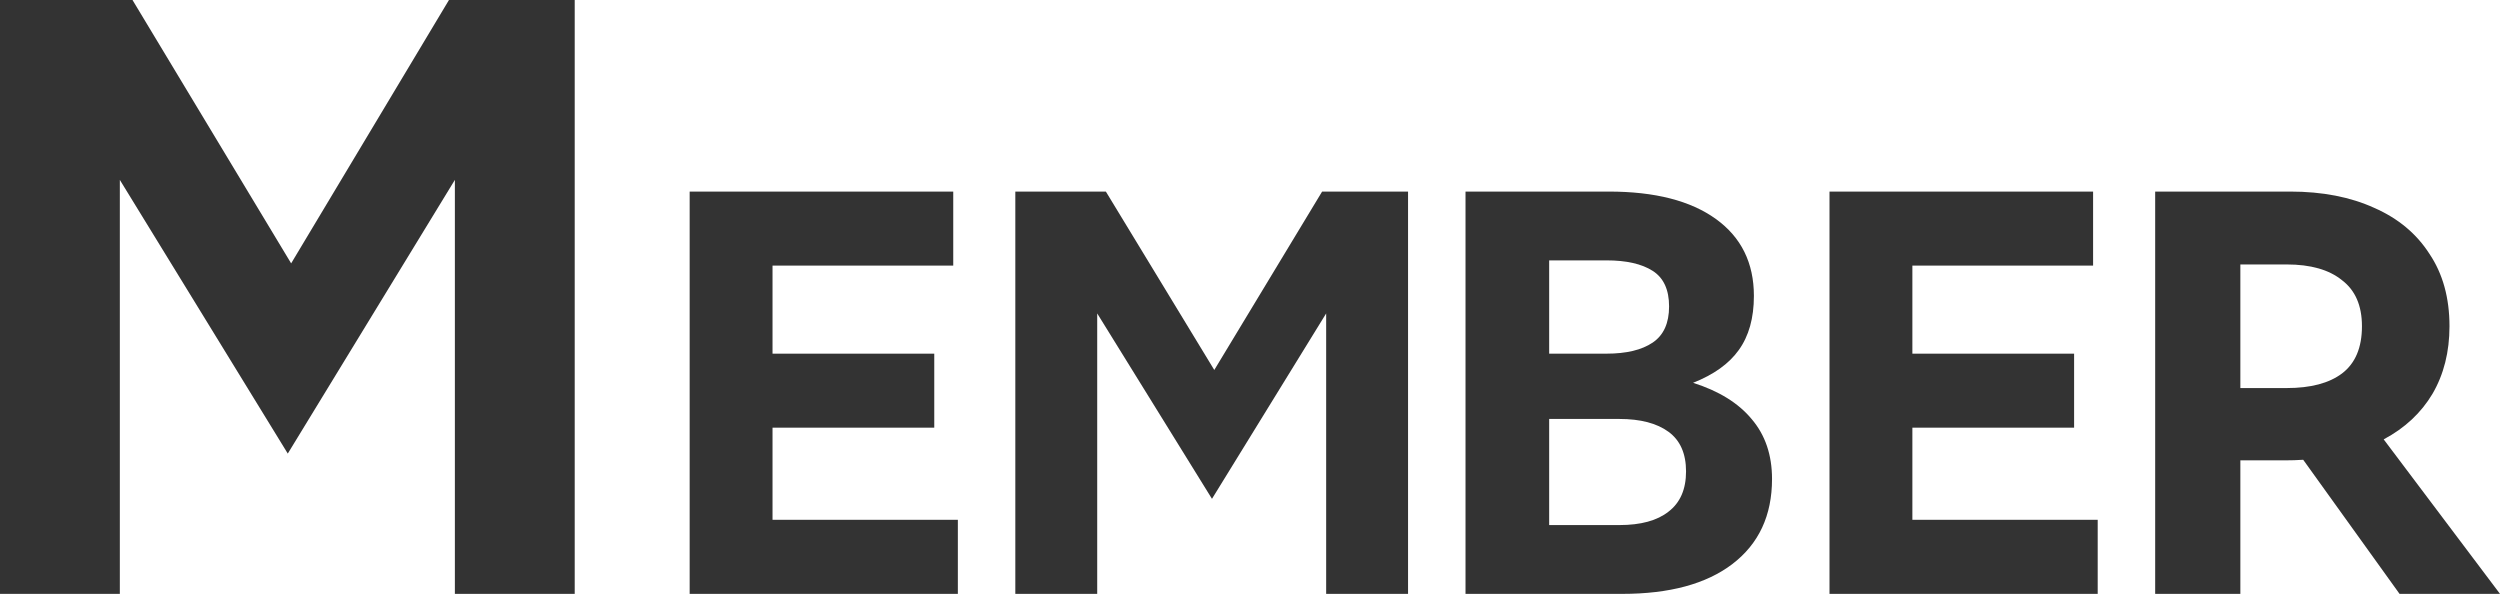
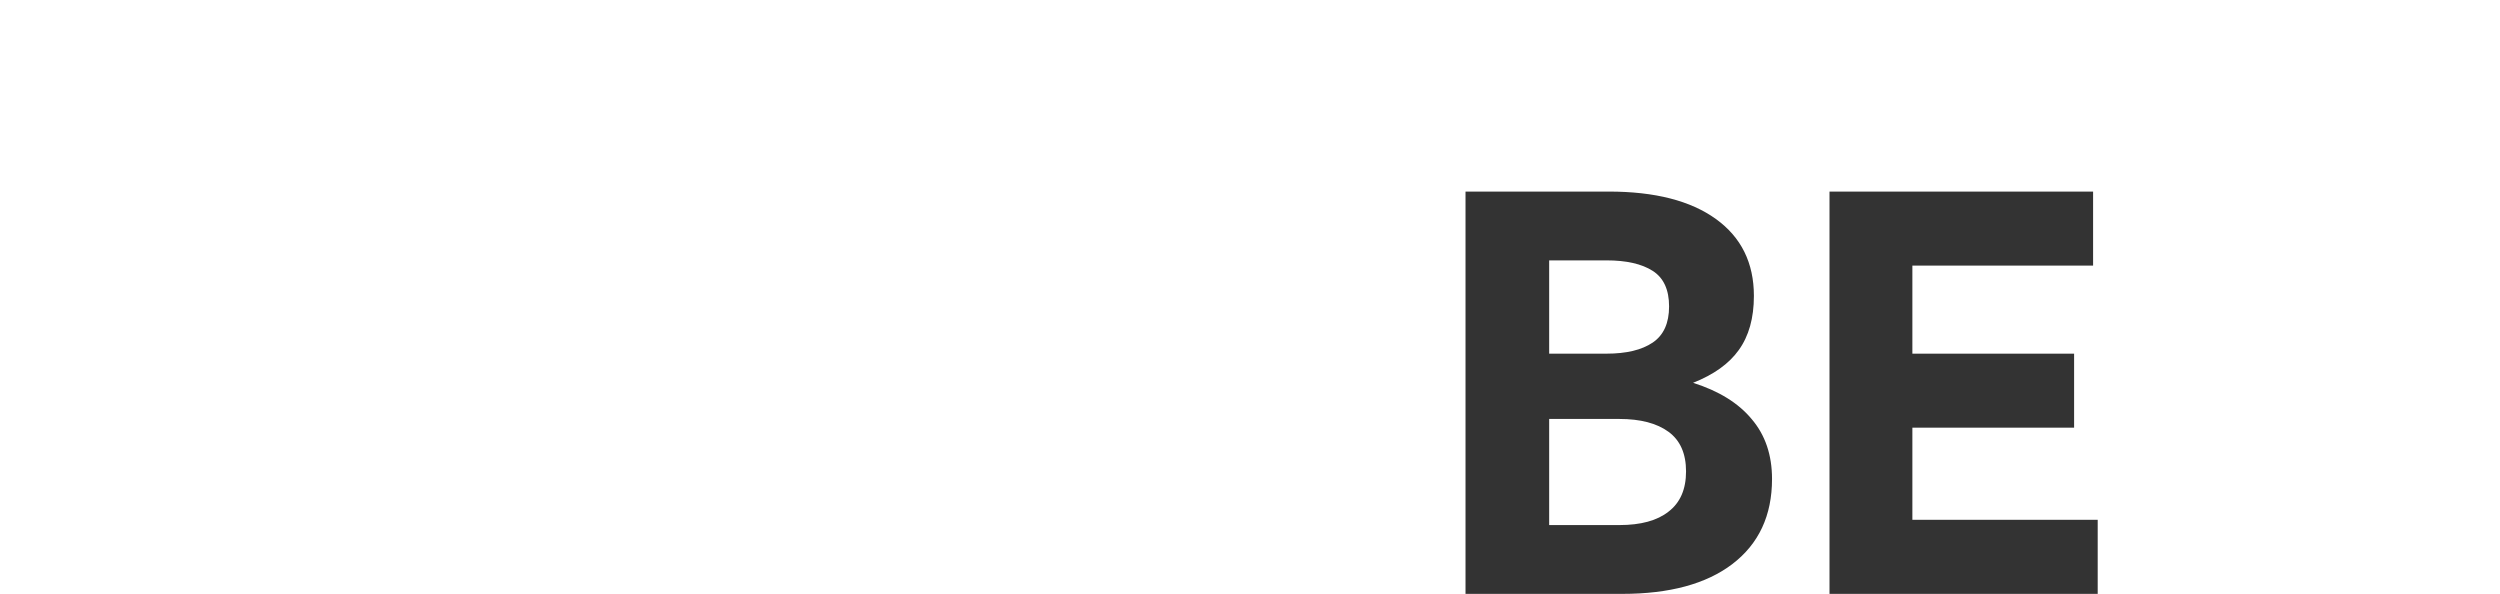
<svg xmlns="http://www.w3.org/2000/svg" width="261" height="62" viewBox="0 0 261 62" fill="none">
-   <path d="M225 20H239.106C242.458 20 245.382 20.568 247.876 21.704C250.37 22.8 252.291 24.403 253.641 26.513C255.031 28.583 255.726 31.099 255.726 34.061C255.726 36.739 255.133 39.093 253.947 41.122C252.761 43.11 251.065 44.693 248.857 45.87L261 62H250.513L240.455 48C239.842 48.041 239.208 48.061 238.554 48.061H233.893V62H225V20ZM233.893 40.513H238.738C241.232 40.513 243.153 40.006 244.503 38.991C245.893 37.936 246.588 36.293 246.588 34.061C246.588 31.91 245.893 30.307 244.503 29.252C243.153 28.157 241.232 27.609 238.738 27.609H233.893V40.513Z" fill="#333333" />
  <path d="M191 20H218.519V27.73H199.652V36.922H216.536V44.652H199.652V54.27H219V62H191V20Z" fill="#333333" />
  <path d="M153 20H167.962C172.766 20 176.491 20.954 179.137 22.861C181.784 24.768 183.107 27.446 183.107 30.896C183.107 33.209 182.578 35.096 181.519 36.556C180.501 37.977 178.913 39.113 176.756 39.965C179.443 40.817 181.478 42.075 182.863 43.739C184.288 45.403 185 47.493 185 50.009C185 53.823 183.616 56.785 180.847 58.896C178.12 60.965 174.293 62 169.366 62H153V20ZM161.733 36.922H167.718C169.794 36.922 171.402 36.536 172.542 35.765C173.682 34.994 174.252 33.736 174.252 31.991C174.252 30.246 173.682 29.009 172.542 28.278C171.402 27.548 169.794 27.183 167.718 27.183H161.733V36.922ZM161.733 54.817H169.061C171.3 54.817 173.01 54.351 174.191 53.417C175.412 52.484 176.023 51.084 176.023 49.217C176.023 47.351 175.412 45.971 174.191 45.078C172.969 44.185 171.26 43.739 169.061 43.739H161.733V54.817Z" fill="#333333" />
-   <path d="M106 20H115.452L126.771 38.626L138.029 20H147V62H138.451V32.722L126.53 52.078L114.549 32.722V62H106V20Z" fill="#333333" />
-   <path d="M72 20H99.519V27.73H80.652V36.922H97.537V44.652H80.652V54.27H100V62H72V20Z" fill="#333333" />
-   <path d="M0 0H13.833L30.396 27.496L46.872 0H60V62H47.489V18.78L30.044 47.354L12.511 18.78V62H0V0Z" fill="#333333" />
</svg>